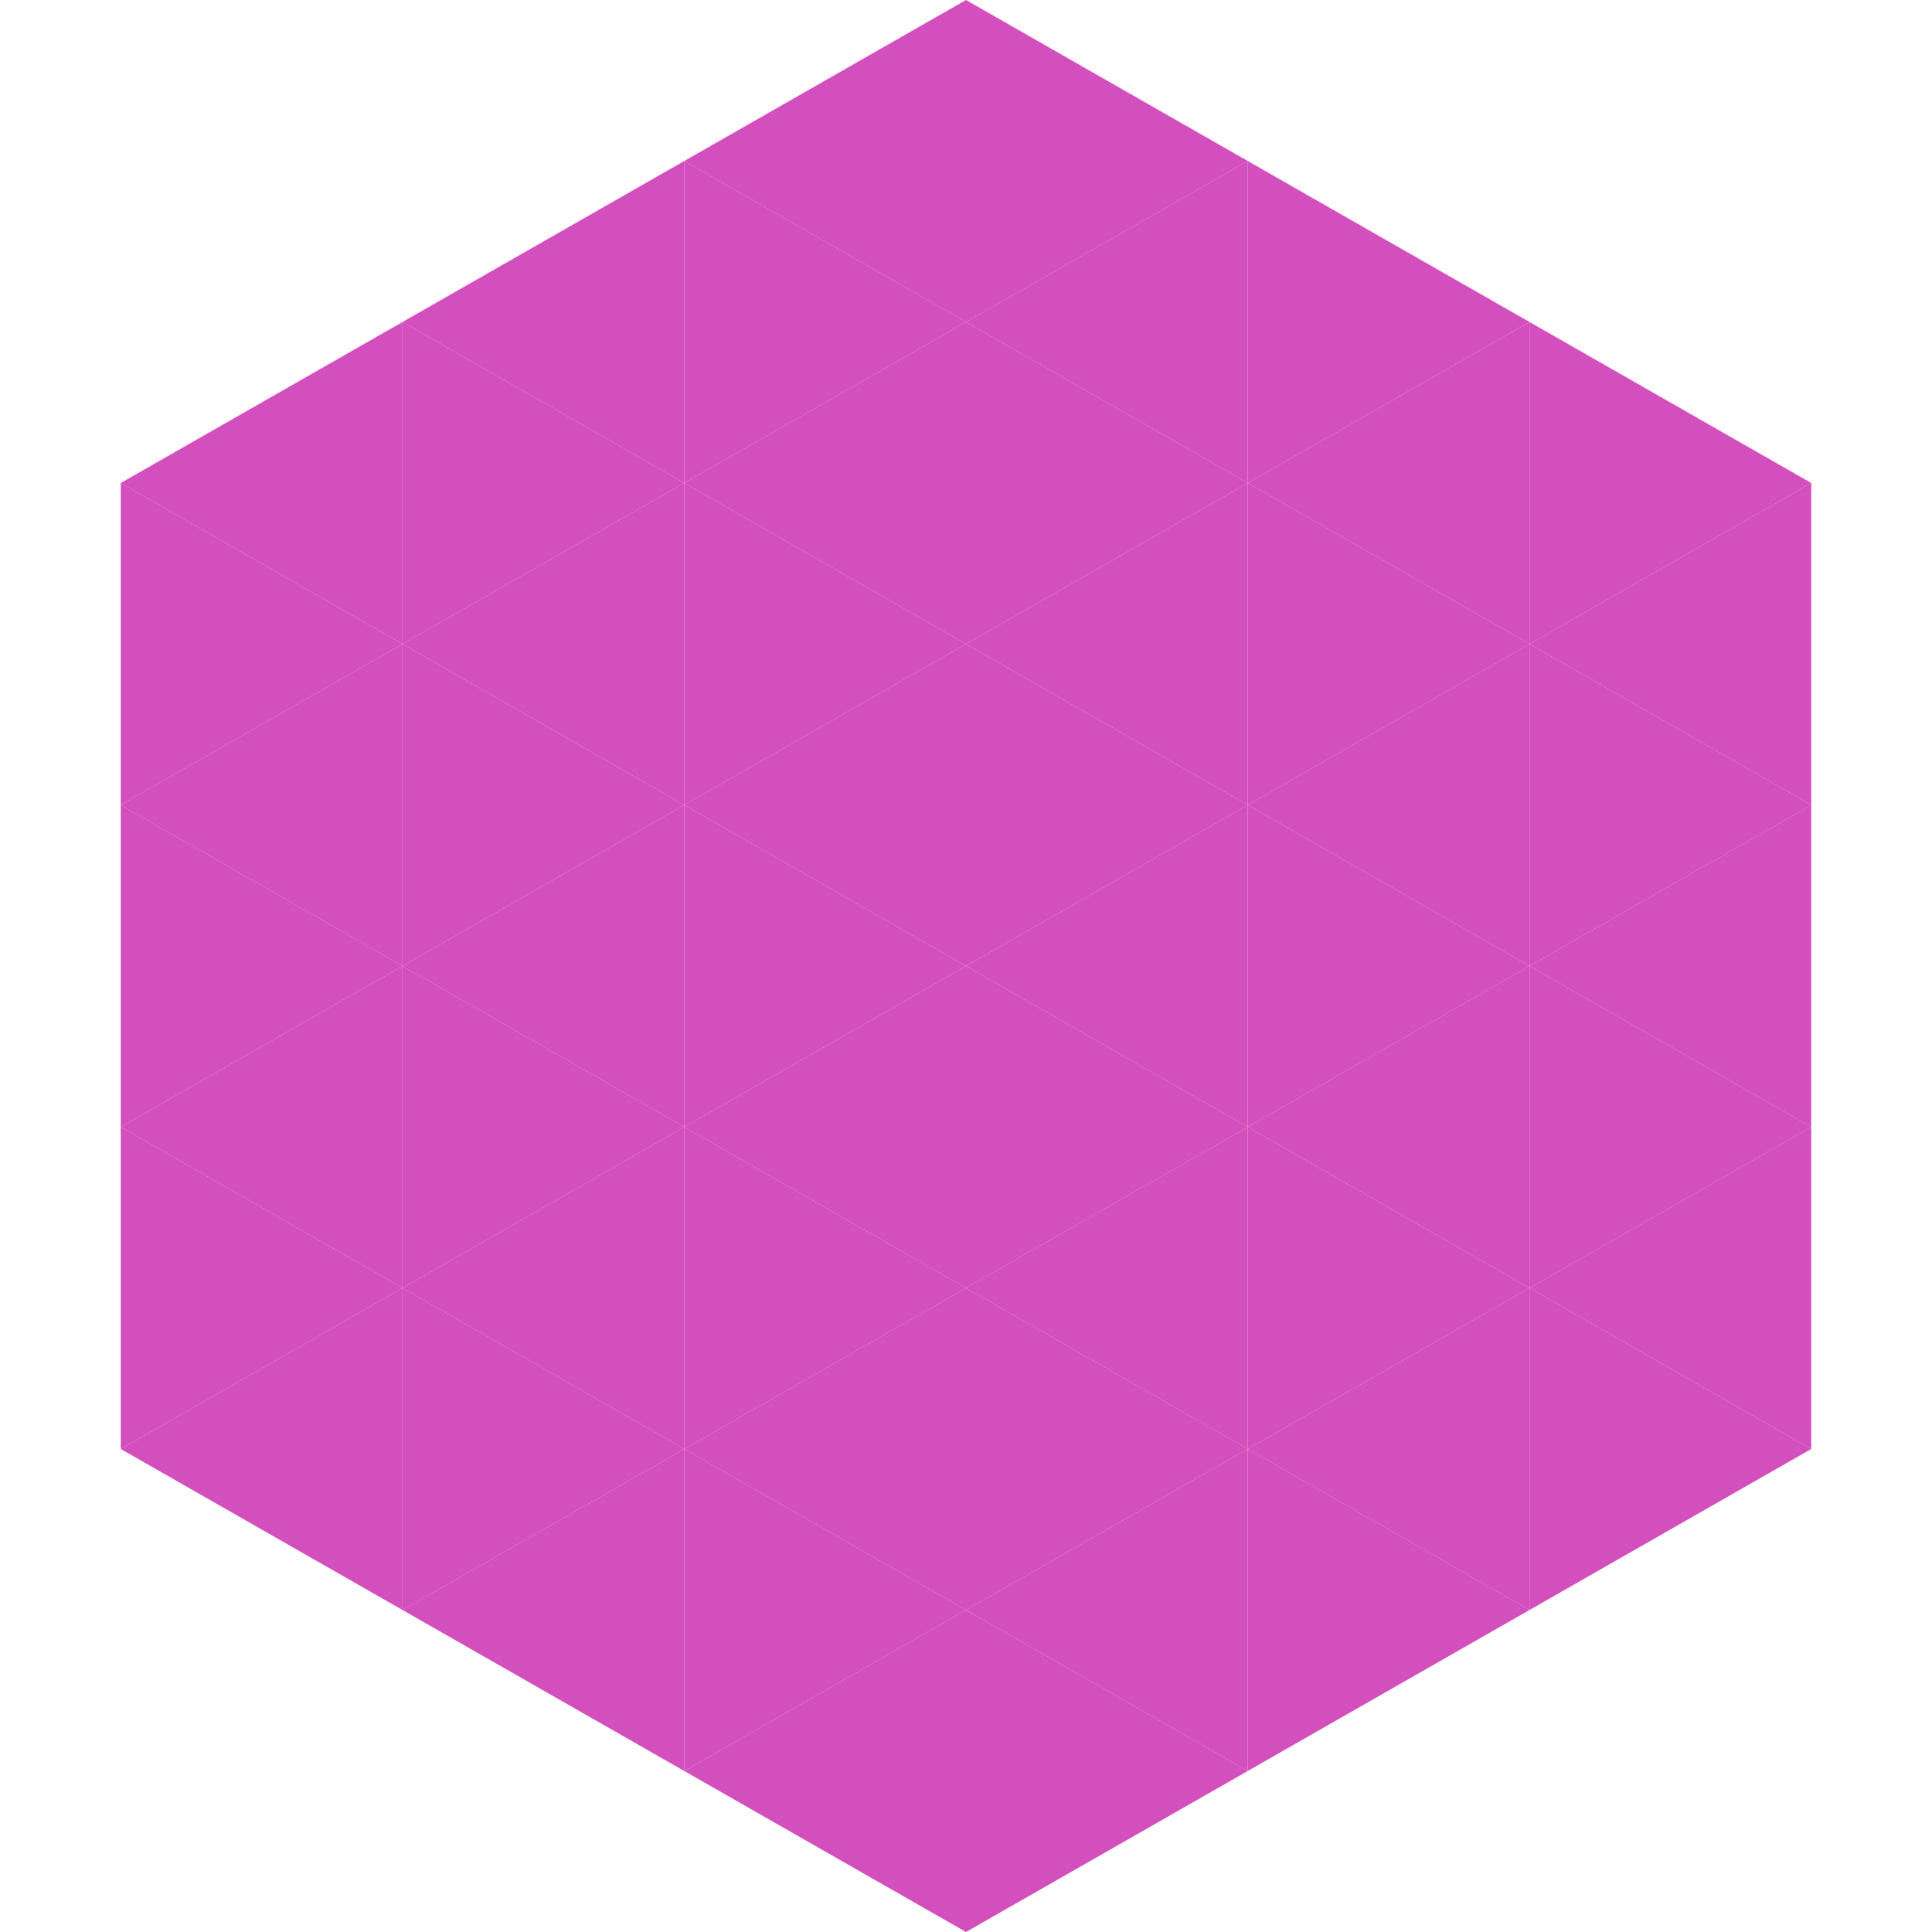
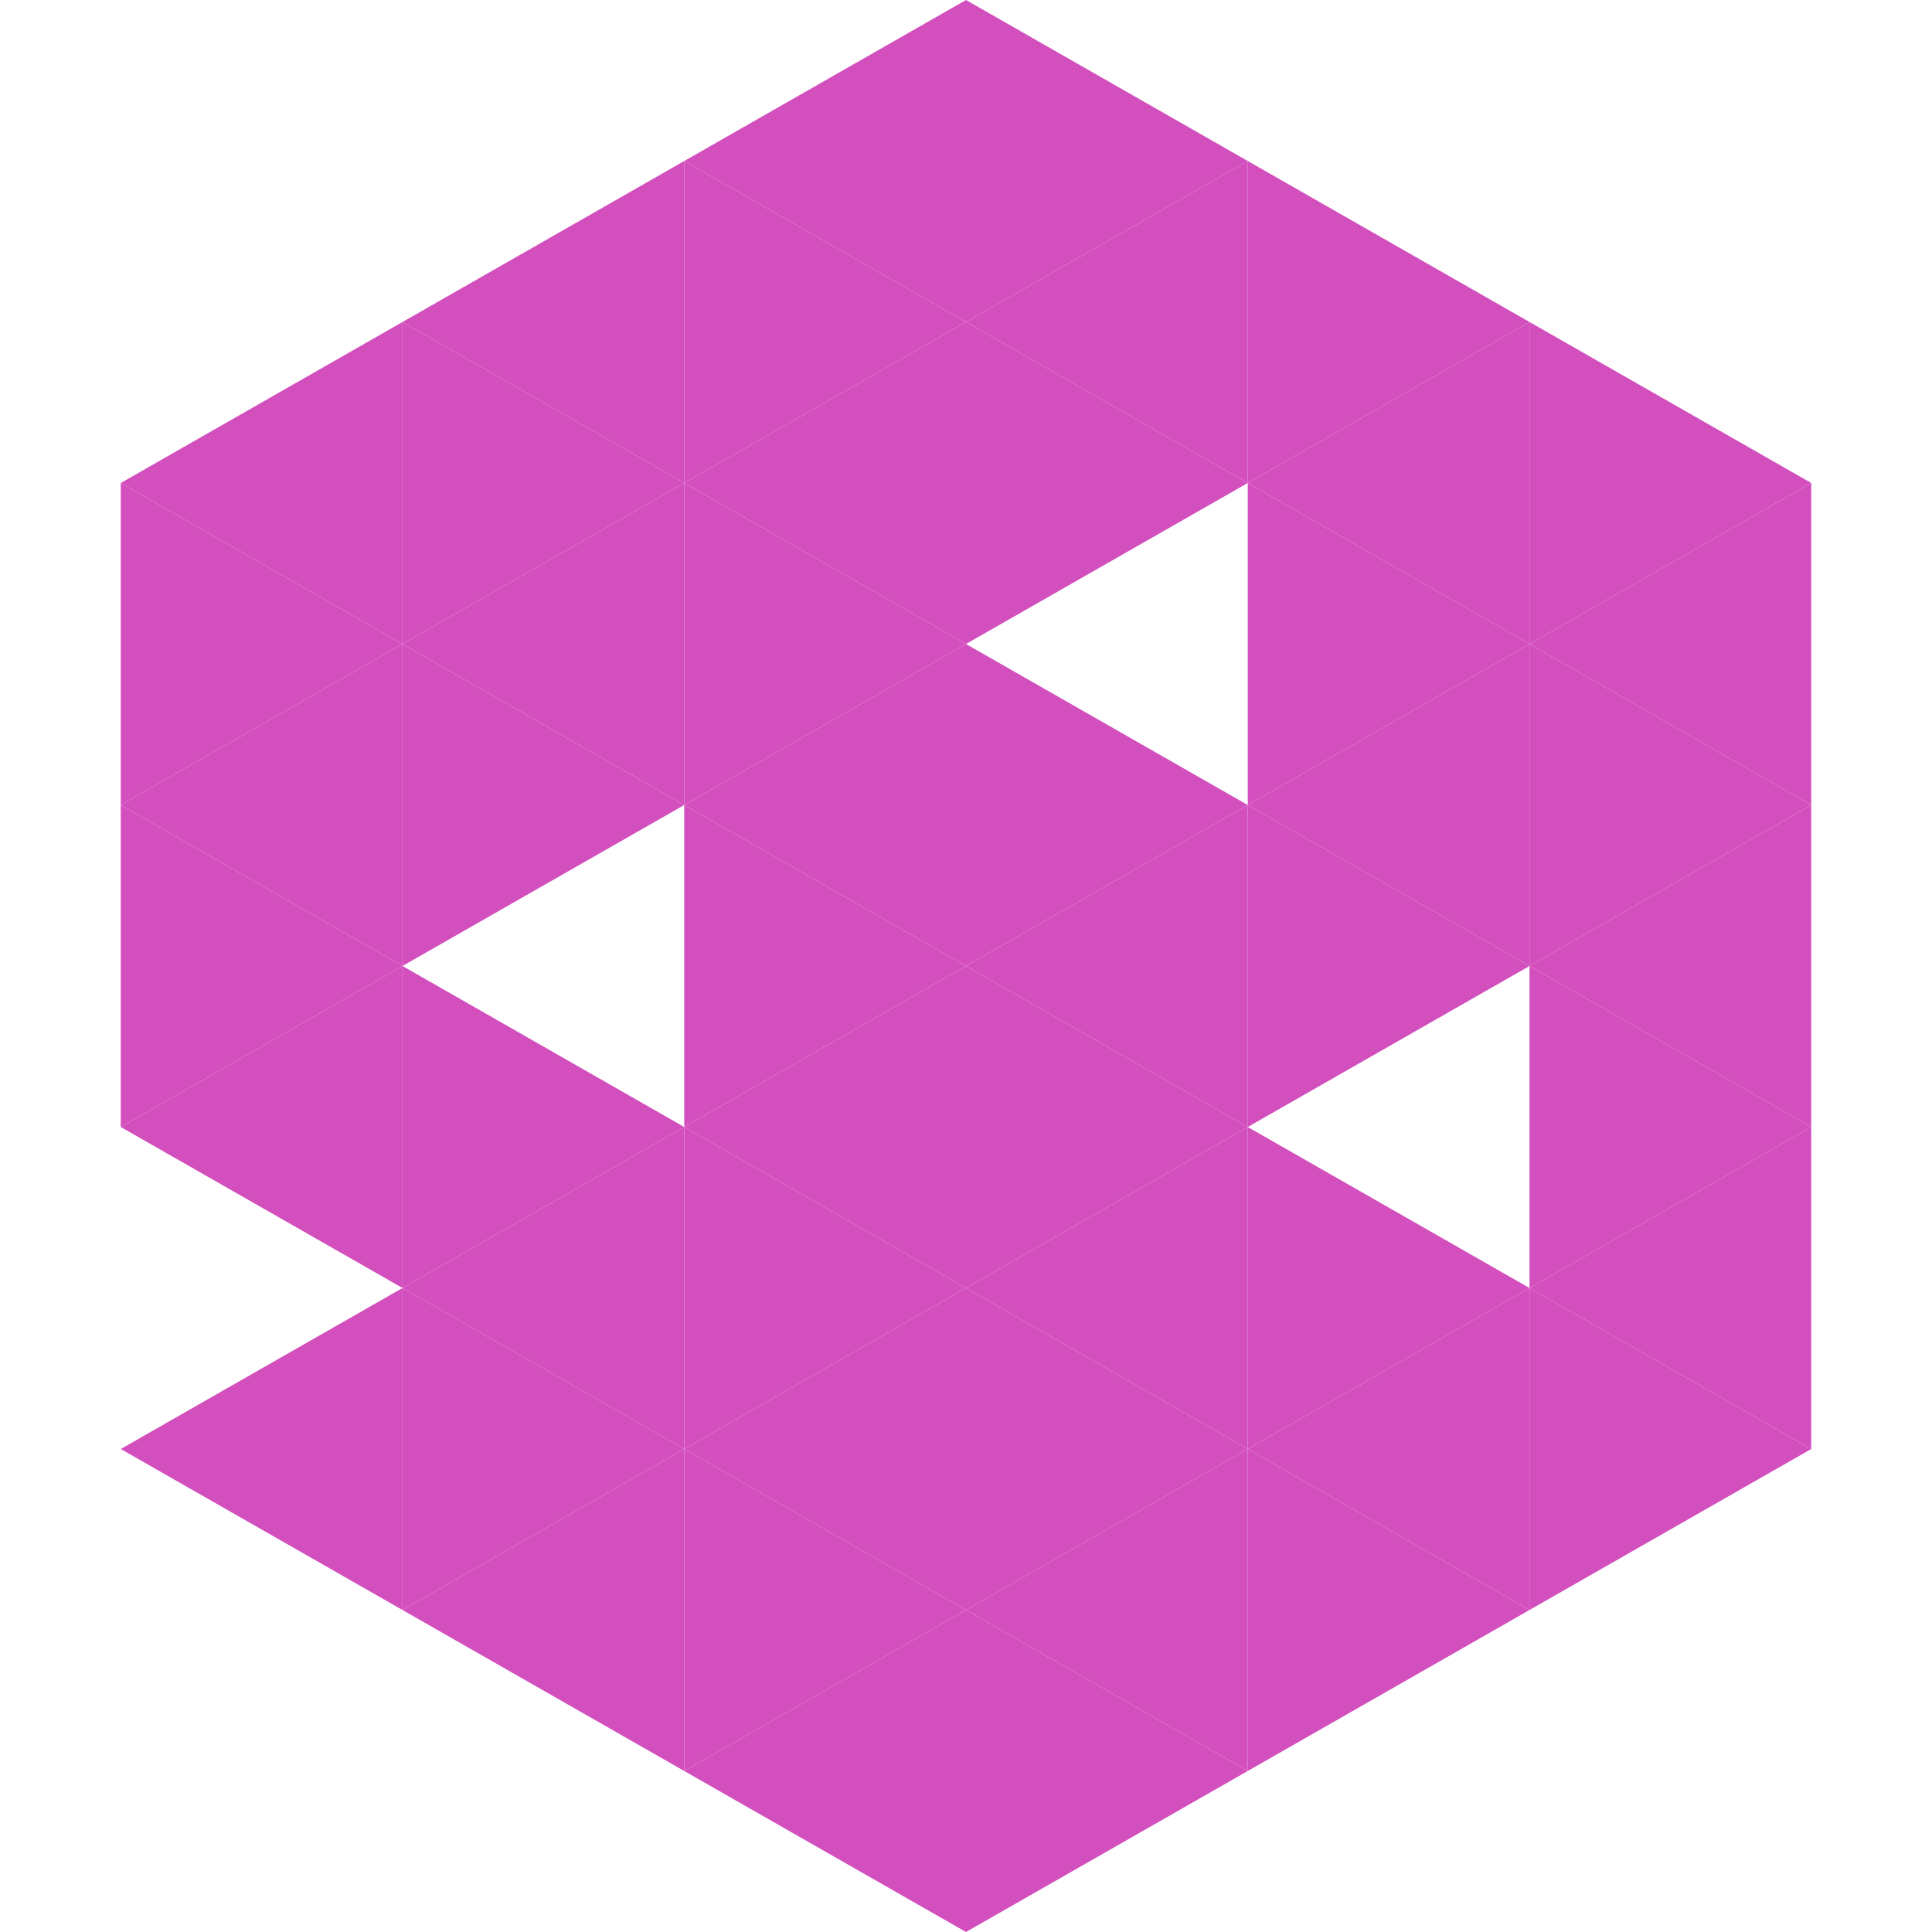
<svg xmlns="http://www.w3.org/2000/svg" width="240" height="240">
  <polygon points="50,40 15,60 50,80" style="fill:rgb(211,79,190)" />
  <polygon points="190,40 225,60 190,80" style="fill:rgb(211,79,190)" />
  <polygon points="15,60 50,80 15,100" style="fill:rgb(211,79,190)" />
  <polygon points="225,60 190,80 225,100" style="fill:rgb(211,79,190)" />
  <polygon points="50,80 15,100 50,120" style="fill:rgb(211,79,190)" />
  <polygon points="190,80 225,100 190,120" style="fill:rgb(211,79,190)" />
  <polygon points="15,100 50,120 15,140" style="fill:rgb(211,79,190)" />
  <polygon points="225,100 190,120 225,140" style="fill:rgb(211,79,190)" />
  <polygon points="50,120 15,140 50,160" style="fill:rgb(211,79,190)" />
  <polygon points="190,120 225,140 190,160" style="fill:rgb(211,79,190)" />
-   <polygon points="15,140 50,160 15,180" style="fill:rgb(211,79,190)" />
  <polygon points="225,140 190,160 225,180" style="fill:rgb(211,79,190)" />
  <polygon points="50,160 15,180 50,200" style="fill:rgb(211,79,190)" />
  <polygon points="190,160 225,180 190,200" style="fill:rgb(211,79,190)" />
  <polygon points="15,180 50,200 15,220" style="fill:rgb(255,255,255); fill-opacity:0" />
  <polygon points="225,180 190,200 225,220" style="fill:rgb(255,255,255); fill-opacity:0" />
  <polygon points="50,0 85,20 50,40" style="fill:rgb(255,255,255); fill-opacity:0" />
-   <polygon points="190,0 155,20 190,40" style="fill:rgb(255,255,255); fill-opacity:0" />
  <polygon points="85,20 50,40 85,60" style="fill:rgb(211,79,190)" />
  <polygon points="155,20 190,40 155,60" style="fill:rgb(211,79,190)" />
  <polygon points="50,40 85,60 50,80" style="fill:rgb(211,79,190)" />
  <polygon points="190,40 155,60 190,80" style="fill:rgb(211,79,190)" />
  <polygon points="85,60 50,80 85,100" style="fill:rgb(211,79,190)" />
  <polygon points="155,60 190,80 155,100" style="fill:rgb(211,79,190)" />
  <polygon points="50,80 85,100 50,120" style="fill:rgb(211,79,190)" />
  <polygon points="190,80 155,100 190,120" style="fill:rgb(211,79,190)" />
-   <polygon points="85,100 50,120 85,140" style="fill:rgb(211,79,190)" />
  <polygon points="155,100 190,120 155,140" style="fill:rgb(211,79,190)" />
  <polygon points="50,120 85,140 50,160" style="fill:rgb(211,79,190)" />
-   <polygon points="190,120 155,140 190,160" style="fill:rgb(211,79,190)" />
  <polygon points="85,140 50,160 85,180" style="fill:rgb(211,79,190)" />
  <polygon points="155,140 190,160 155,180" style="fill:rgb(211,79,190)" />
  <polygon points="50,160 85,180 50,200" style="fill:rgb(211,79,190)" />
  <polygon points="190,160 155,180 190,200" style="fill:rgb(211,79,190)" />
  <polygon points="85,180 50,200 85,220" style="fill:rgb(211,79,190)" />
  <polygon points="155,180 190,200 155,220" style="fill:rgb(211,79,190)" />
  <polygon points="120,0 85,20 120,40" style="fill:rgb(211,79,190)" />
  <polygon points="120,0 155,20 120,40" style="fill:rgb(211,79,190)" />
  <polygon points="85,20 120,40 85,60" style="fill:rgb(211,79,190)" />
  <polygon points="155,20 120,40 155,60" style="fill:rgb(211,79,190)" />
  <polygon points="120,40 85,60 120,80" style="fill:rgb(211,79,190)" />
  <polygon points="120,40 155,60 120,80" style="fill:rgb(211,79,190)" />
  <polygon points="85,60 120,80 85,100" style="fill:rgb(211,79,190)" />
-   <polygon points="155,60 120,80 155,100" style="fill:rgb(211,79,190)" />
  <polygon points="120,80 85,100 120,120" style="fill:rgb(211,79,190)" />
  <polygon points="120,80 155,100 120,120" style="fill:rgb(211,79,190)" />
  <polygon points="85,100 120,120 85,140" style="fill:rgb(211,79,190)" />
  <polygon points="155,100 120,120 155,140" style="fill:rgb(211,79,190)" />
  <polygon points="120,120 85,140 120,160" style="fill:rgb(211,79,190)" />
  <polygon points="120,120 155,140 120,160" style="fill:rgb(211,79,190)" />
  <polygon points="85,140 120,160 85,180" style="fill:rgb(211,79,190)" />
  <polygon points="155,140 120,160 155,180" style="fill:rgb(211,79,190)" />
  <polygon points="120,160 85,180 120,200" style="fill:rgb(211,79,190)" />
  <polygon points="120,160 155,180 120,200" style="fill:rgb(211,79,190)" />
  <polygon points="85,180 120,200 85,220" style="fill:rgb(211,79,190)" />
  <polygon points="155,180 120,200 155,220" style="fill:rgb(211,79,190)" />
  <polygon points="120,200 85,220 120,240" style="fill:rgb(211,79,190)" />
  <polygon points="120,200 155,220 120,240" style="fill:rgb(211,79,190)" />
  <polygon points="85,220 120,240 85,260" style="fill:rgb(255,255,255); fill-opacity:0" />
  <polygon points="155,220 120,240 155,260" style="fill:rgb(255,255,255); fill-opacity:0" />
</svg>